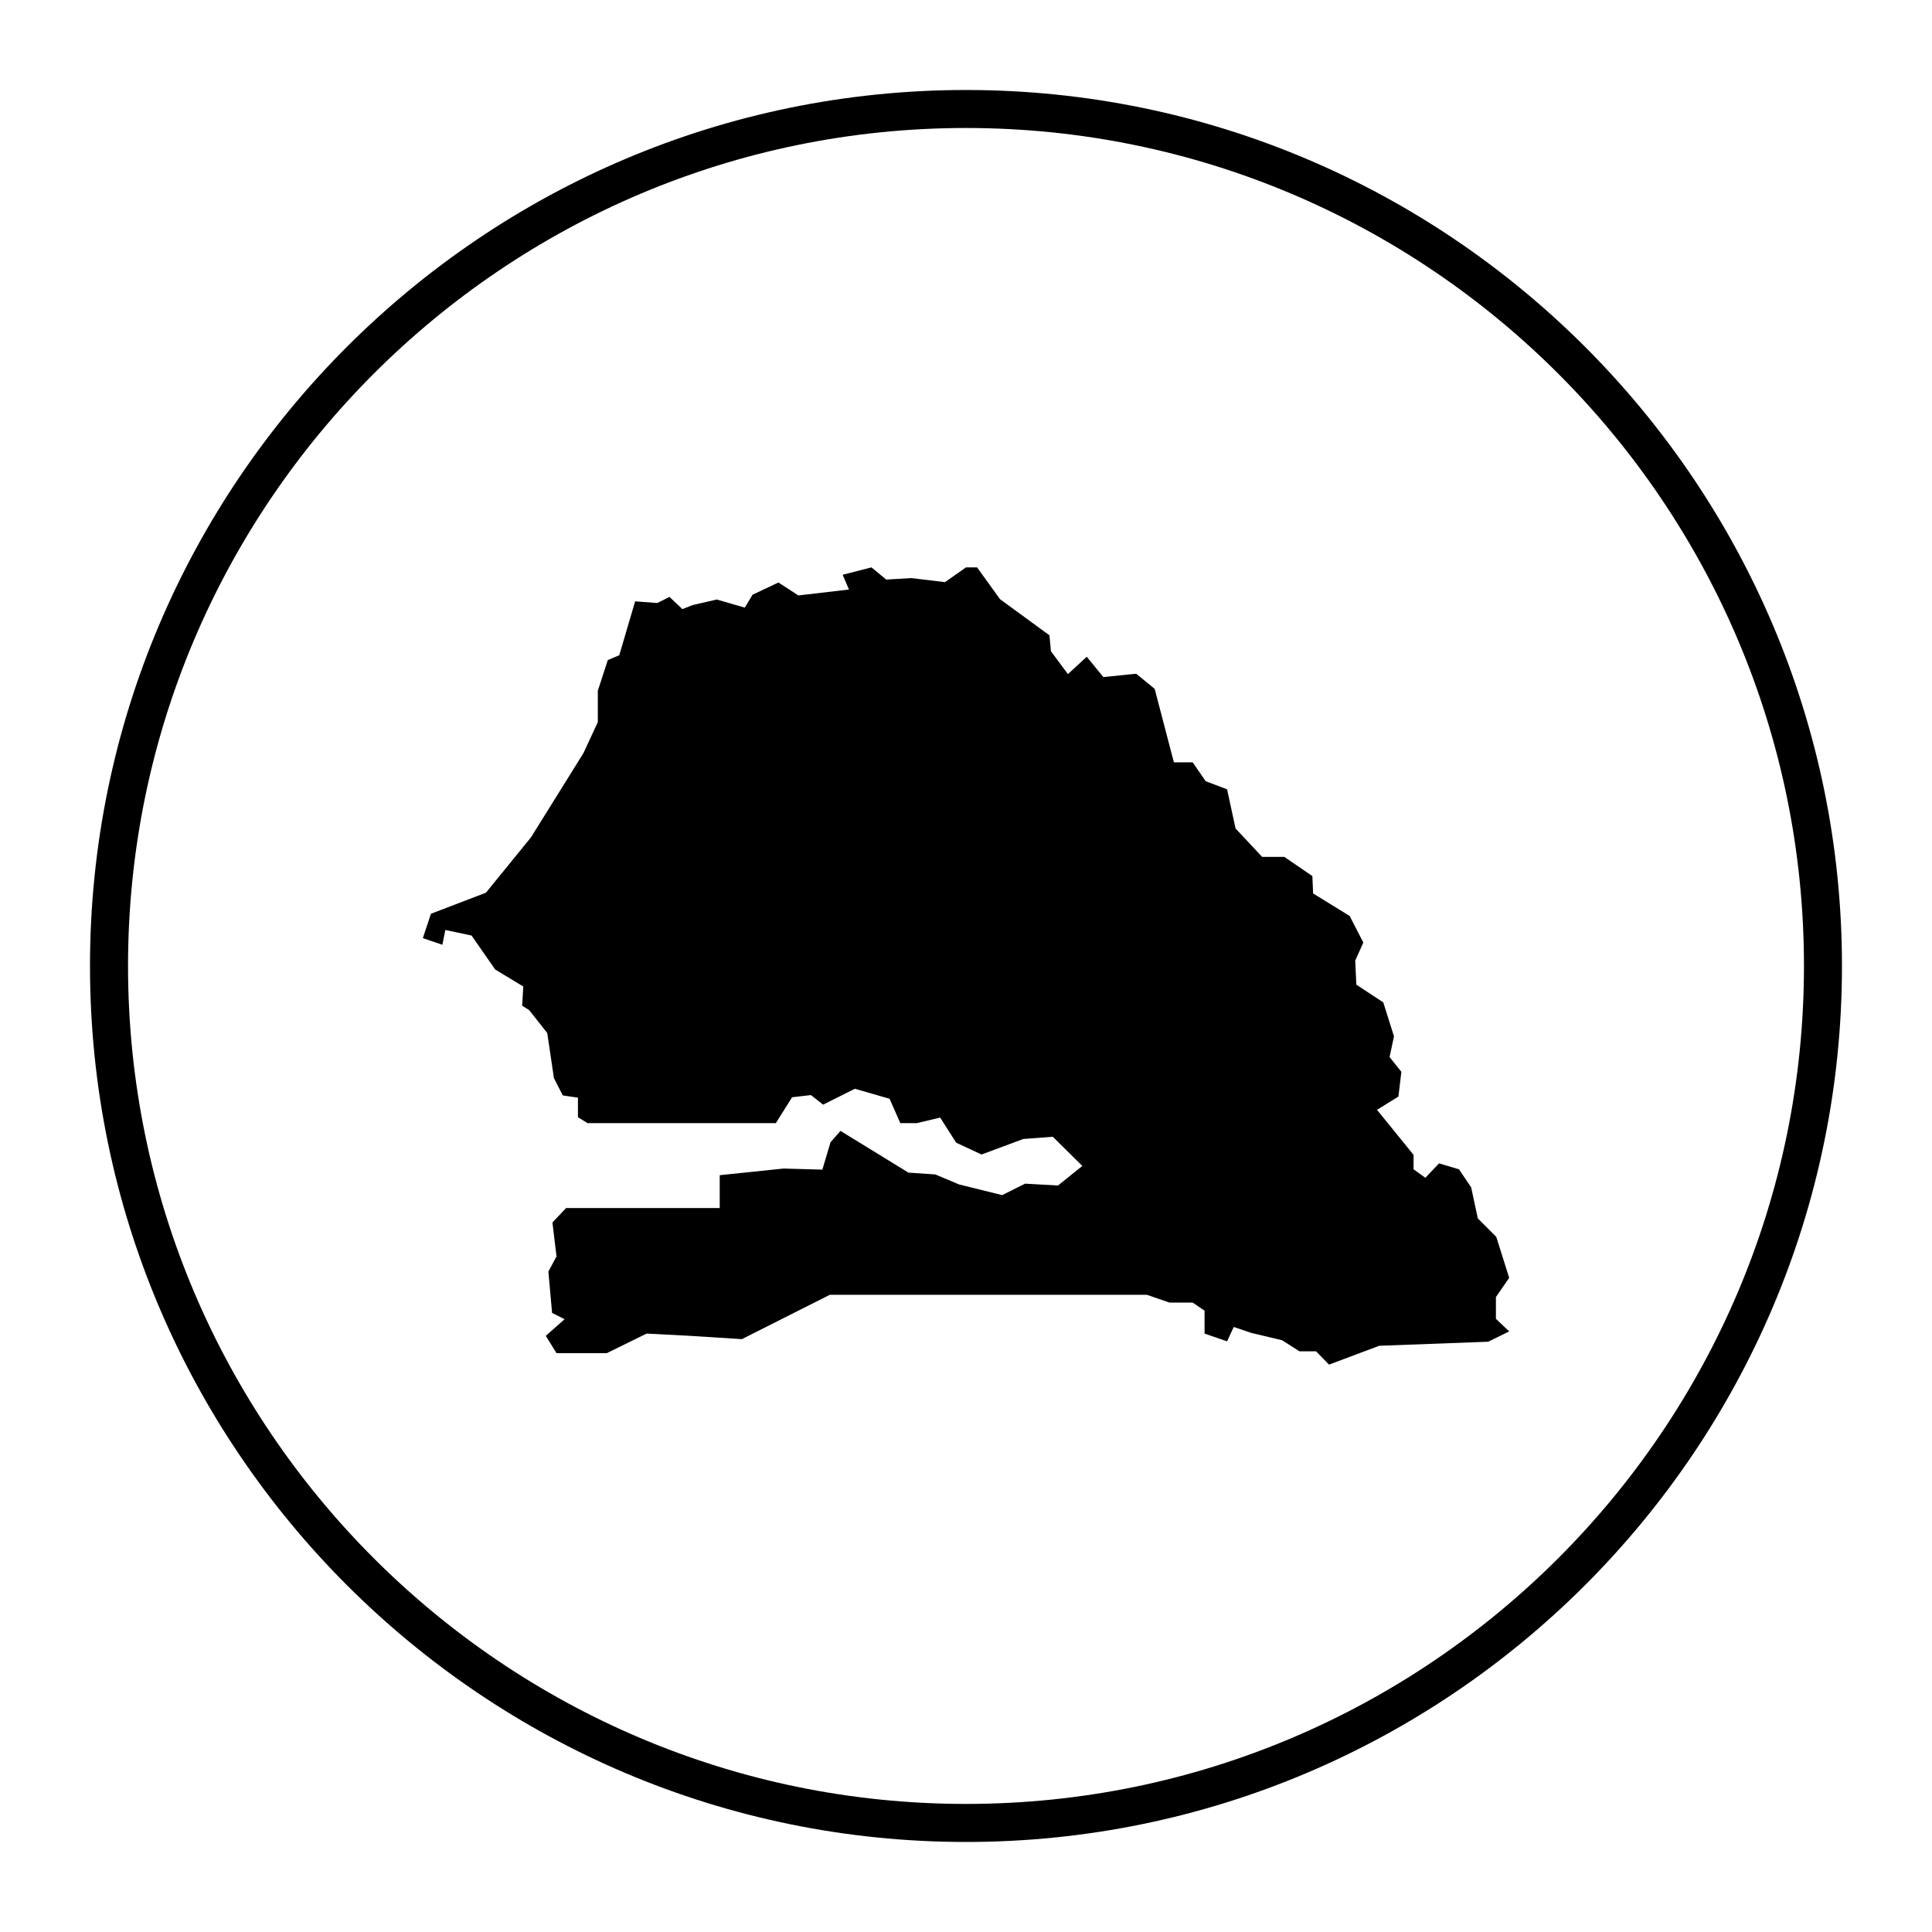
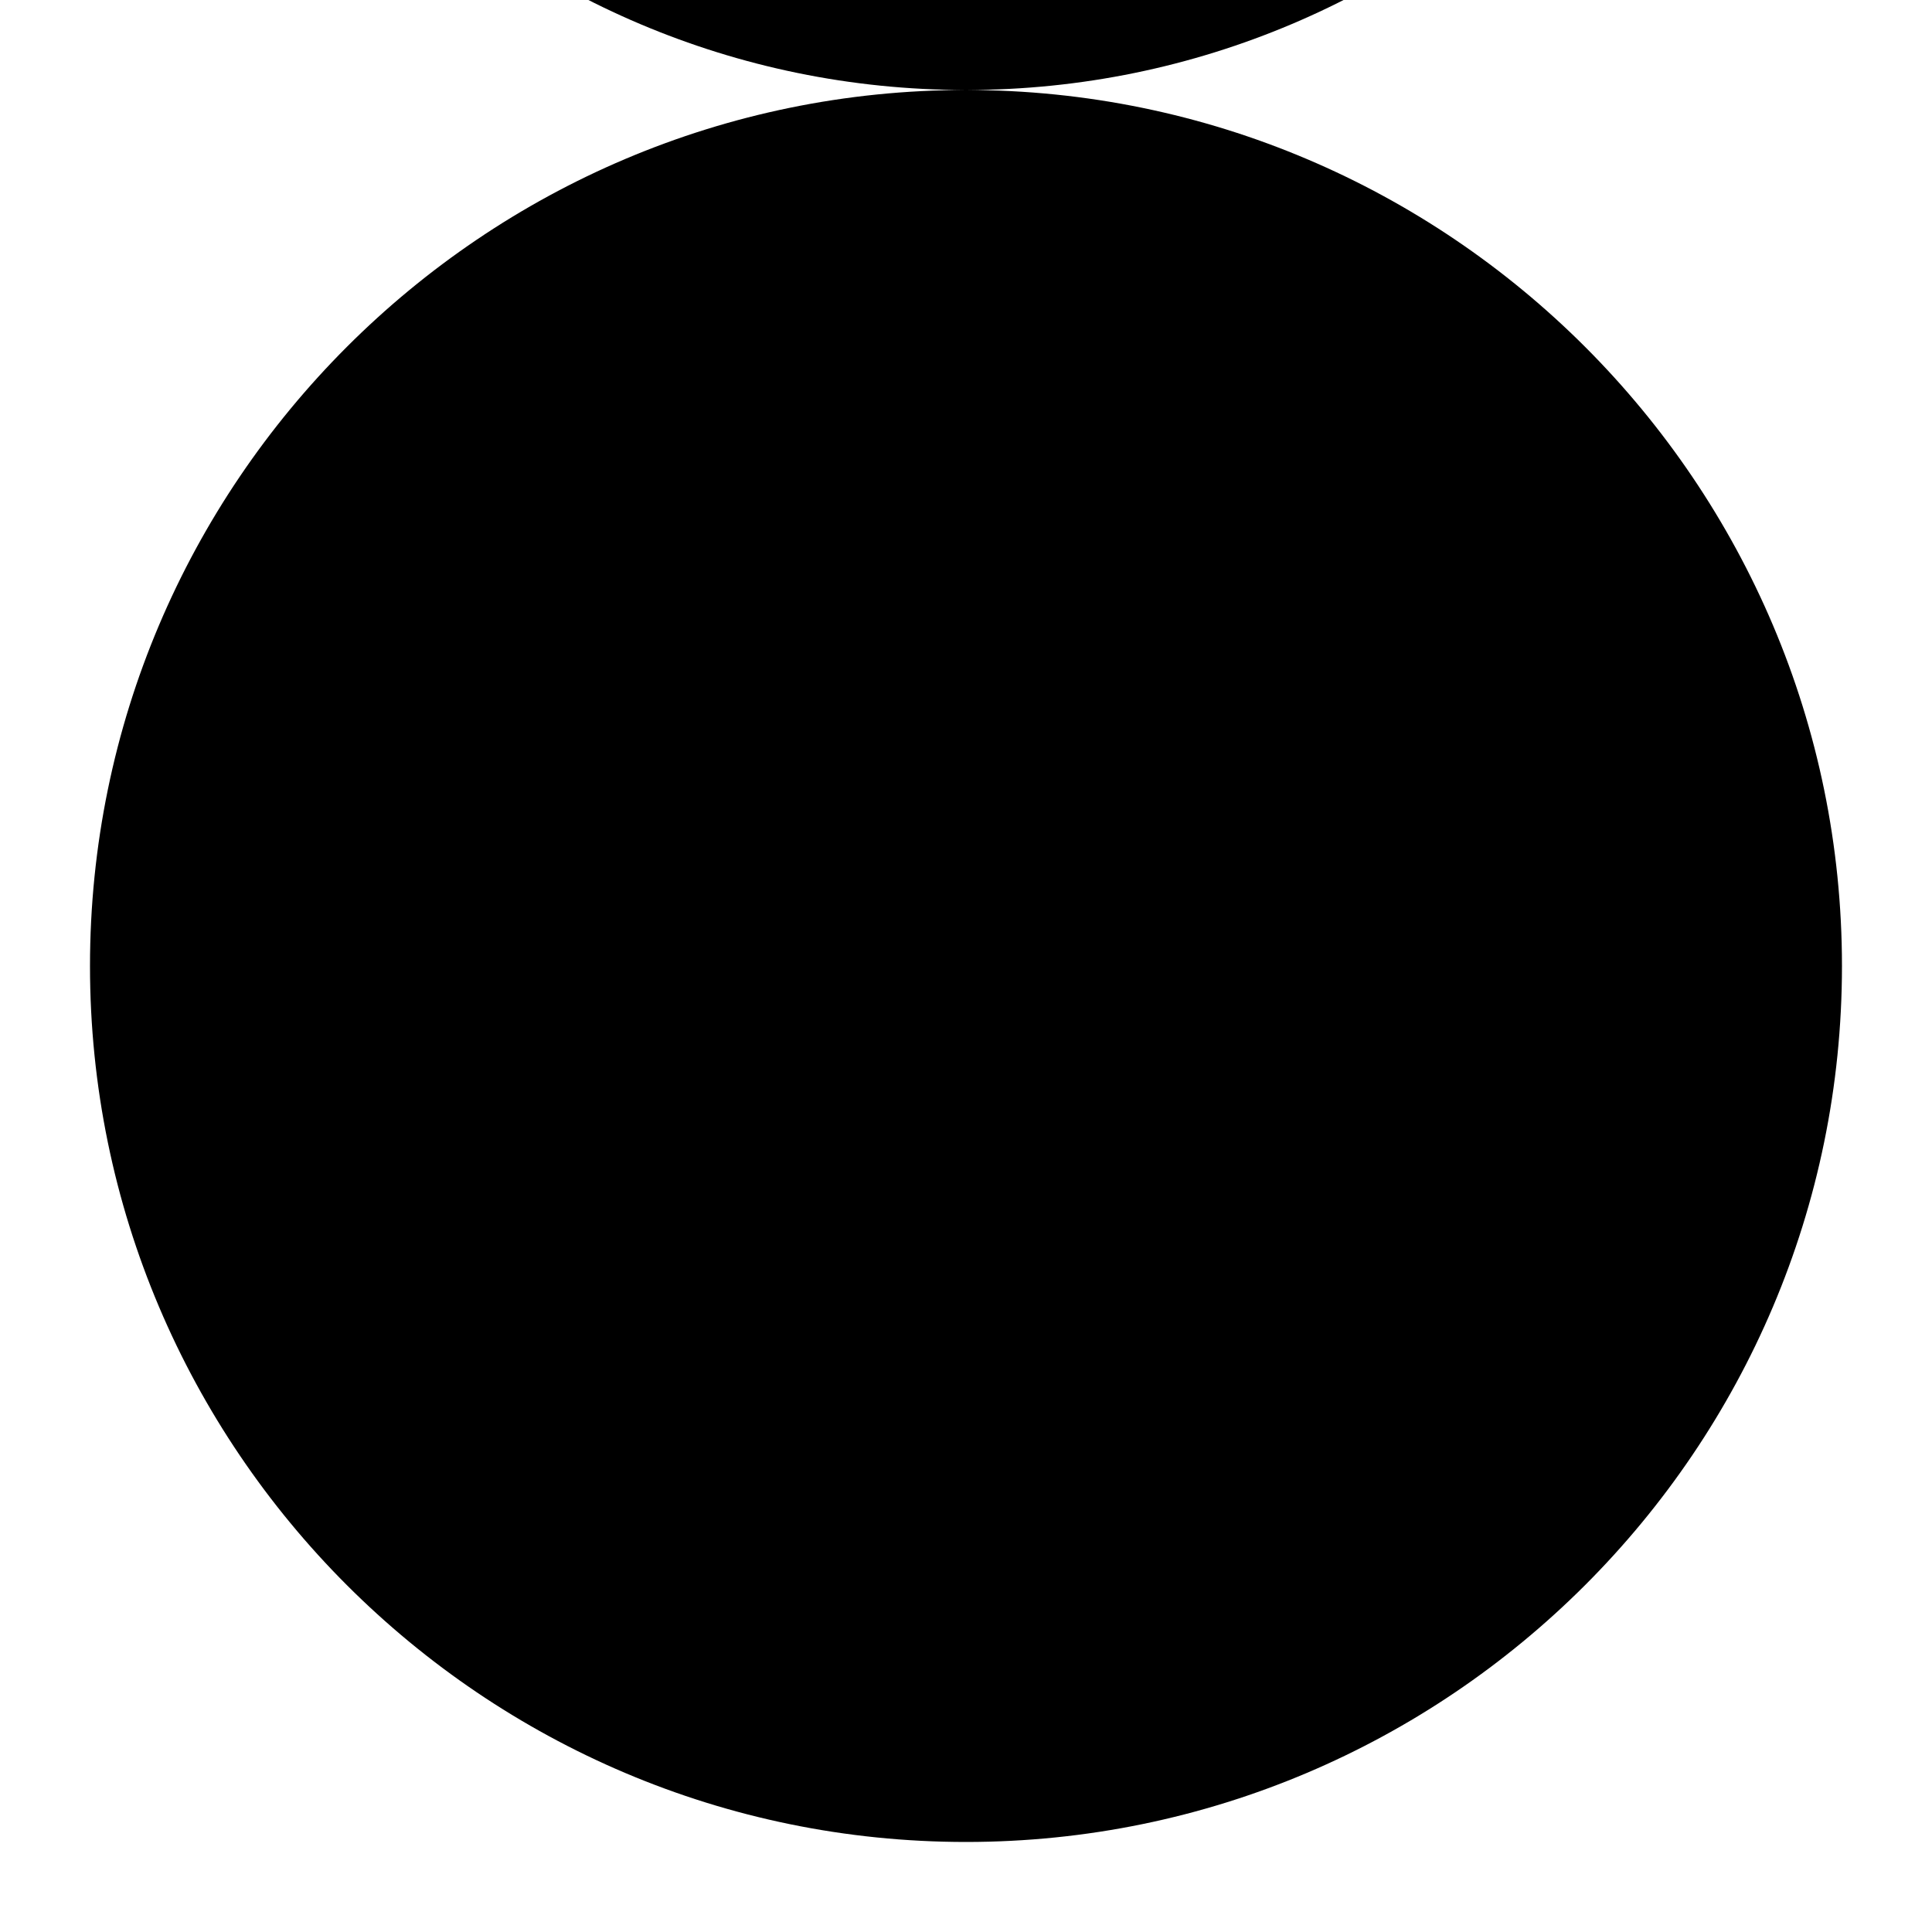
<svg xmlns="http://www.w3.org/2000/svg" fill="#000000" width="800px" height="800px" version="1.1" viewBox="144 144 512 512">
  <g>
-     <path d="m400 167.85c-128 0-232.15 104.14-232.15 232.15s104.14 232.14 232.15 232.14c128 0 232.14-104.14 232.14-232.14s-104.14-232.15-232.14-232.15zm0 454.21c-122.45 0-222.07-99.617-222.07-222.07 0-122.45 99.617-222.07 222.07-222.07 122.45 0 222.07 99.617 222.07 222.07 0 122.45-99.617 222.07-222.07 222.07z" />
-     <path d="m543.95 482.64-3.426-10.859-4.891-4.894-1.758-8.215-3.231-4.797-5.285-1.566-3.621 3.816-3.129-2.25v-3.82l-9.688-11.934 5.672-3.527 0.785-6.555-3.133-3.914 1.176-5.481-2.84-9.004-7.141-4.695-0.293-6.363 2.148-4.793-3.621-7.047-9.688-5.969-0.195-4.602-7.438-5.09h-5.871l-7.047-7.531-2.246-10.371-5.68-2.156-3.426-4.988h-4.988l-5.094-19.477-4.891-4.012-8.707 0.883-4.406-5.383-4.988 4.602-4.504-6.07-0.387-4.207-13.117-9.594-6.062-8.414h-2.938l-5.578 3.914-8.906-1.078-6.656 0.395-3.914-3.231-7.633 1.957 1.668 3.914-13.406 1.566-5.285-3.426-6.852 3.227-2.059 3.426-7.434-2.148-6.363 1.465-2.738 1.078-3.426-3.231-3.227 1.613-5.875-0.438-4.207 14.289-3.035 1.27-2.644 8.125v8.316l-3.812 8.219-13.895 22.312-11.941 14.676-14.578 5.582-2.152 6.461 5.184 1.758 0.781-3.914 6.953 1.469 6.262 9.004 7.438 4.5-0.293 5.09 1.859 1.172 4.789 6.066 1.766 11.941 2.348 4.598 4.016 0.59v5.184l2.543 1.566h49.906l4.305-6.852 4.992-0.582 3.231 2.543 8.41-4.211 9.203 2.644 2.84 6.457h4.402l6.164-1.469 4.242 6.656 6.719 3.133 11.059-4.113 7.828-0.59 7.832 7.734-6.461 5.184-8.711-0.488-6.07 3.035-11.445-2.836-6.262-2.641-7.144-0.488-18.008-11.059-2.644 3.031-2.152 7.238-10.273-0.289-16.93 1.762v8.707h-40.711l-3.621 3.816 1.078 9.004-2.152 4.012 0.98 10.961 3.324 1.664-4.988 4.402 2.836 4.602h13.312l10.562-5.191 11.355 0.59 13.895 0.883 23.293-11.746h84.059l5.973 2.059h6.16l3.133 2.148v6.066l5.973 2.055 1.758-3.812 4.598 1.562 8.223 1.961 4.602 2.938h4.402l3.426 3.519 13.305-4.992 28.871-1.074 5.574-2.738-3.519-3.332v-5.773z" />
+     <path d="m400 167.85c-128 0-232.15 104.14-232.15 232.15s104.14 232.14 232.15 232.14c128 0 232.14-104.14 232.14-232.14s-104.14-232.15-232.14-232.15zc-122.45 0-222.07-99.617-222.07-222.07 0-122.45 99.617-222.07 222.07-222.07 122.45 0 222.07 99.617 222.07 222.07 0 122.45-99.617 222.07-222.07 222.07z" />
  </g>
</svg>